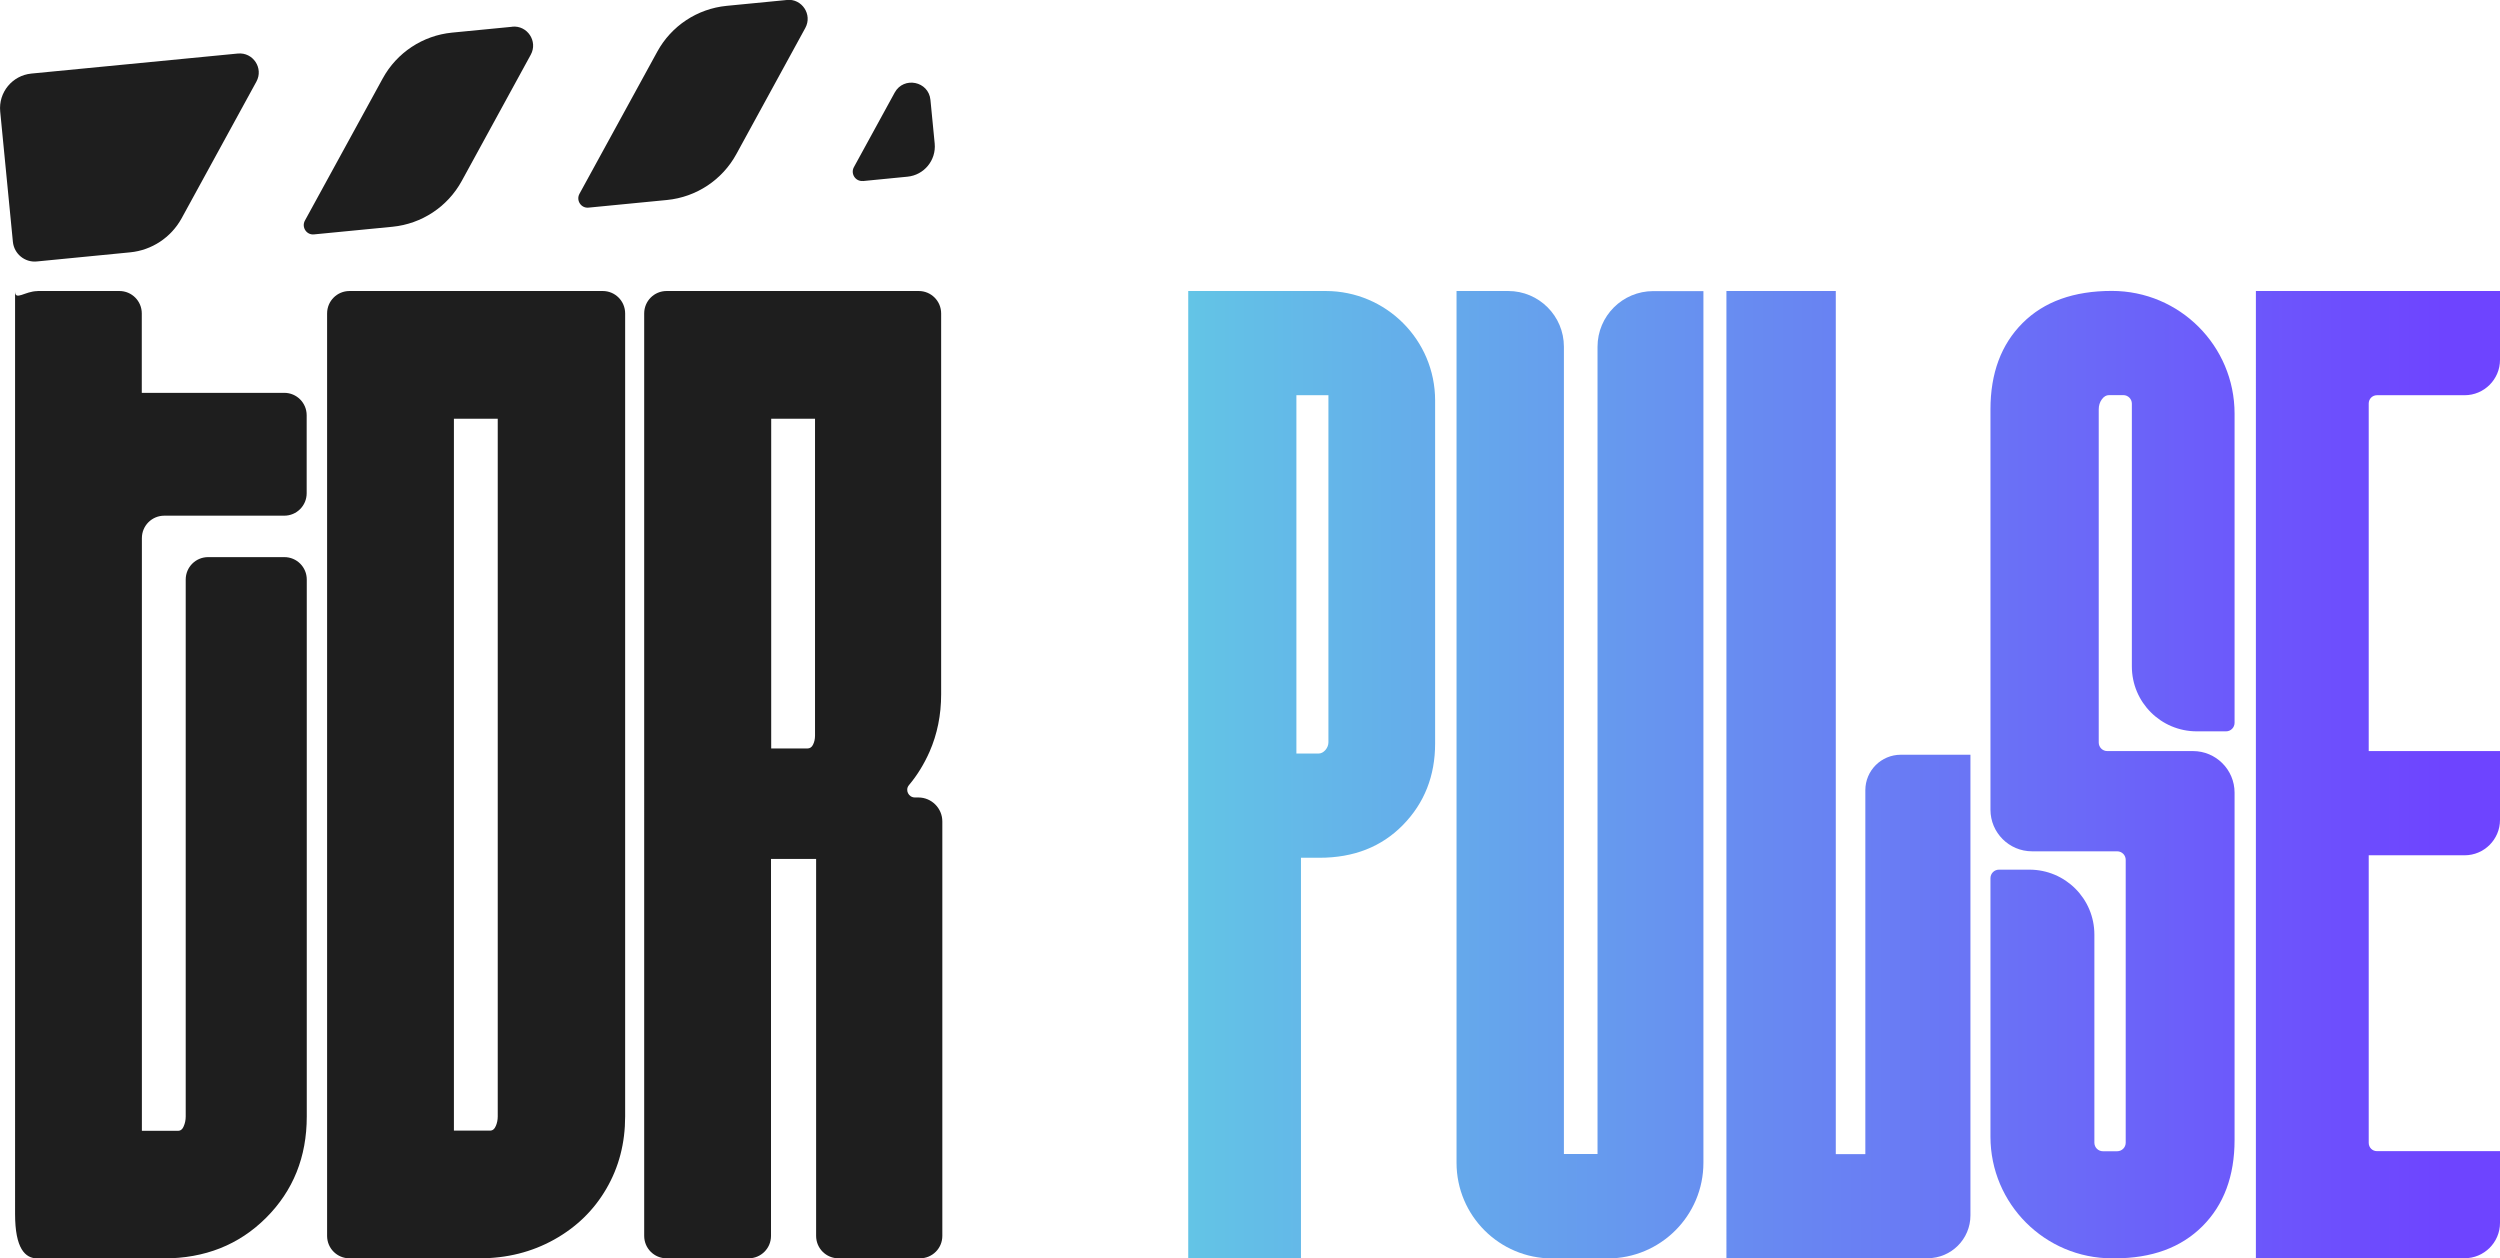
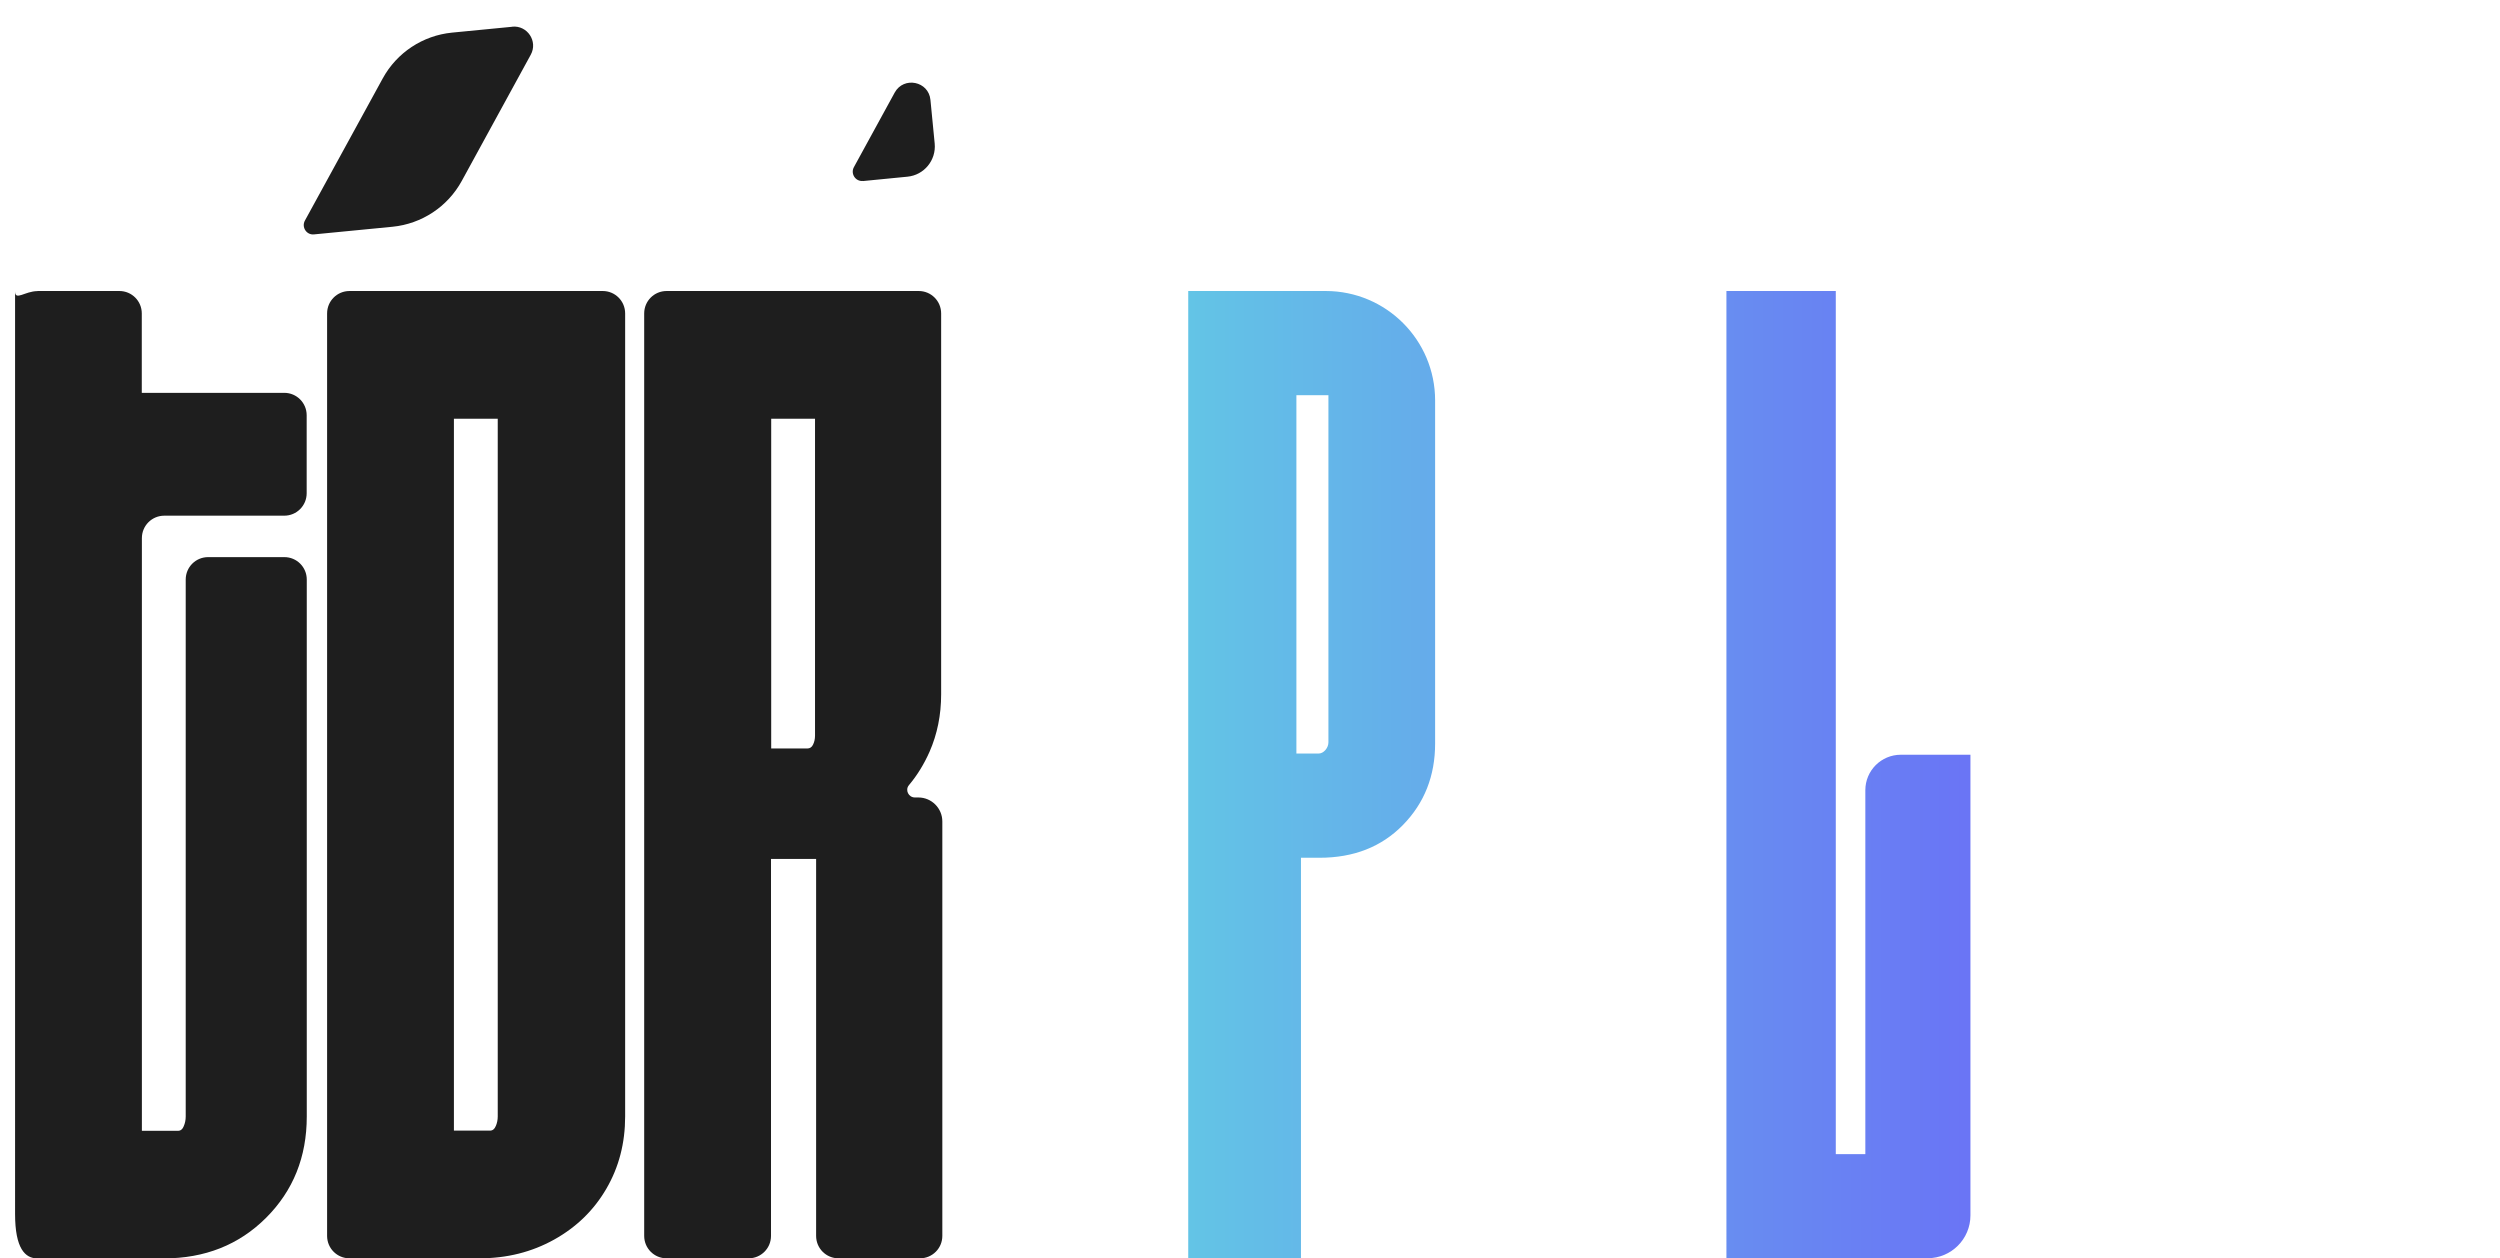
<svg xmlns="http://www.w3.org/2000/svg" id="Layer_2" data-name="Layer 2" viewBox="0 0 252.14 126.91">
  <defs>
    <style>      .cls-1 {        fill: url(#linear-gradient);      }      .cls-2 {        fill: #1e1e1e;      }    </style>
    <linearGradient id="linear-gradient" x1="91.43" y1="78.13" x2="246.44" y2="78.13" gradientUnits="userSpaceOnUse">
      <stop offset="0" stop-color="#60e1e0" />
      <stop offset="1" stop-color="#6e44ff" />
    </linearGradient>
  </defs>
  <g id="Layer_1-2" data-name="Layer 1">
    <g>
      <g>
-         <path class="cls-2" d="M23.98,5.4L3.16,7.42C1.24,7.61-.17,9.32.02,11.25l1.28,13.14c.12,1.21,1.2,2.1,2.41,1.98l9.41-.92c2.19-.21,4.13-1.5,5.19-3.42l7.55-13.8c.74-1.35-.34-2.98-1.87-2.83Z" />
        <path class="cls-2" d="M51.66,2.7l-6.07.59c-2.95.29-5.57,2.02-6.99,4.62l-7.85,14.34c-.36.67.17,1.47.92,1.39l7.91-.77c2.95-.29,5.57-2.02,6.99-4.62l6.96-12.73c.74-1.35-.34-2.98-1.87-2.83Z" />
        <g>
-           <path class="cls-2" d="M79.35,0l-6.07.59c-2.95.29-5.57,2.02-6.99,4.62l-7.85,14.34c-.36.67.17,1.47.92,1.39l7.91-.77c2.95-.29,5.57-2.02,6.99-4.62l6.96-12.73c.74-1.35-.34-2.98-1.87-2.83Z" />
          <path class="cls-2" d="M87.04,18.26l4.48-.44c1.68-.16,2.91-1.66,2.75-3.34l-.43-4.41c-.18-1.88-2.69-2.39-3.6-.74l-4.12,7.53c-.36.67.17,1.47.92,1.39Z" />
        </g>
      </g>
      <g>
        <path class="cls-2" d="M3.78,29.35h8.26c1.25,0,2.26,1.01,2.26,2.26v8.01h14.37c1.25,0,2.26,1.01,2.26,2.26v7.87c0,1.25-1.01,2.26-2.26,2.26h-12.1c-1.25,0-2.26,1.01-2.26,2.26v59.78h3.64c.26,0,.46-.15.58-.46.13-.3.2-.63.2-.98v-54.16c0-1.25,1.01-2.26,2.26-2.26h7.69c1.25,0,2.26,1.01,2.26,2.26v54.16c0,4.08-1.37,7.48-4.1,10.21-2.73,2.73-6.18,4.1-10.34,4.1H3.78c-1.25,0-2.26-1.01-2.26-4.48V29.39c0,.98,1.01-.03,2.26-.03Z" />
        <path class="cls-2" d="M35.25,29.35h25.54c1.25,0,2.26,1.01,2.26,2.26v80.99c0,2.69-.63,5.12-1.89,7.28-1.26,2.17-3.01,3.88-5.27,5.14-2.26,1.26-4.77,1.89-7.55,1.89h-13.09c-1.25,0-2.26-1.01-2.26-2.26V31.61c0-1.25,1.01-2.26,2.26-2.26ZM50,113.58c.13-.3.2-.63.2-.98V42.23h-4.42v71.8h3.64c.26,0,.46-.15.58-.46Z" />
        <path class="cls-2" d="M67.25,29.35h25.41c1.25,0,2.26,1.01,2.26,2.26v38.42c0,2.08-.39,4.01-1.17,5.79-.55,1.24-1.24,2.37-2.08,3.37-.41.49-.04,1.24.6,1.24h.35c1.34,0,2.42,1.09,2.42,2.42v41.8c0,1.25-1.01,2.26-2.26,2.26h-8.21c-1.25,0-2.26-1.01-2.26-2.26v-38.02h-4.55v38.02c0,1.25-1.01,2.26-2.26,2.26h-8.27c-1.25,0-2.26-1.01-2.26-2.26V31.61c0-1.25,1.01-2.26,2.26-2.26ZM82,75.1c.13-.26.2-.56.2-.91v-31.96h-4.42v33.26h3.64c.26,0,.46-.13.58-.39Z" />
      </g>
    </g>
    <g>
      <path class="cls-1" d="M119.84,29.35h13.86c6.1,0,11.04,4.94,11.04,11.04v34.6c0,3.26-1.08,6-3.24,8.21-2.16,2.21-4.97,3.31-8.42,3.31h-1.87v40.4h-11.37V29.35ZM133.68,75.64c.2-.24.3-.5.3-.79v-34.99h-3.23v36.14h2.22c.27,0,.5-.12.71-.36Z" />
-       <path class="cls-1" d="M146.9,29.35h5.21c3.11,0,5.62,2.52,5.62,5.62v81.42h3.39V34.98c0-3.11,2.52-5.62,5.62-5.62h5.06v87.91c0,5.33-4.32,9.65-9.65,9.65h-5.6c-5.33,0-9.65-4.32-9.65-9.65V29.35Z" />
      <path class="cls-1" d="M174.11,29.35h11.04v87.05h2.98v-36.7c0-1.98,1.6-3.58,3.58-3.58h7.02v46.46c0,2.39-1.94,4.32-4.32,4.32h-20.29V29.35Z" />
-       <path class="cls-1" d="M201.6,87.71h3.08c3.62,0,6.55,2.93,6.55,6.55v20.99c0,.47.38.86.86.86h1.44c.47,0,.86-.38.86-.86v-28.53c0-.47-.38-.86-.86-.86h-8.59c-2.31,0-4.19-1.88-4.19-4.19v-40.38c0-3.65,1.08-6.55,3.24-8.71,2.16-2.16,5.16-3.24,9-3.24h0c6.84,0,12.38,5.54,12.38,12.38v31.18c0,.47-.38.86-.86.86h-2.95c-3.62,0-6.55-2.93-6.55-6.55v-26.5c0-.47-.38-.86-.86-.86h-1.44c-.28,0-.52.14-.73.43-.21.29-.31.63-.31,1.01v33.6c0,.47.38.86.86.86h8.65c2.31,0,4.19,1.88,4.19,4.19v35.02c0,3.65-1.08,6.55-3.24,8.71-2.16,2.16-5.11,3.24-8.85,3.24h-.26c-6.77,0-12.27-5.49-12.27-12.27v-26.07c0-.47.38-.86.86-.86Z" />
-       <path class="cls-1" d="M227.52,29.35h24.62v6.94c0,1.97-1.6,3.57-3.57,3.57h-8.84c-.46,0-.83.37-.83.83v35.06h13.24v6.94c0,1.97-1.6,3.57-3.57,3.57h-9.67v29.01c0,.46.37.83.83.83h12.41v7.23c0,1.97-1.6,3.57-3.57,3.57h-21.05V29.35Z" />
    </g>
  </g>
</svg>